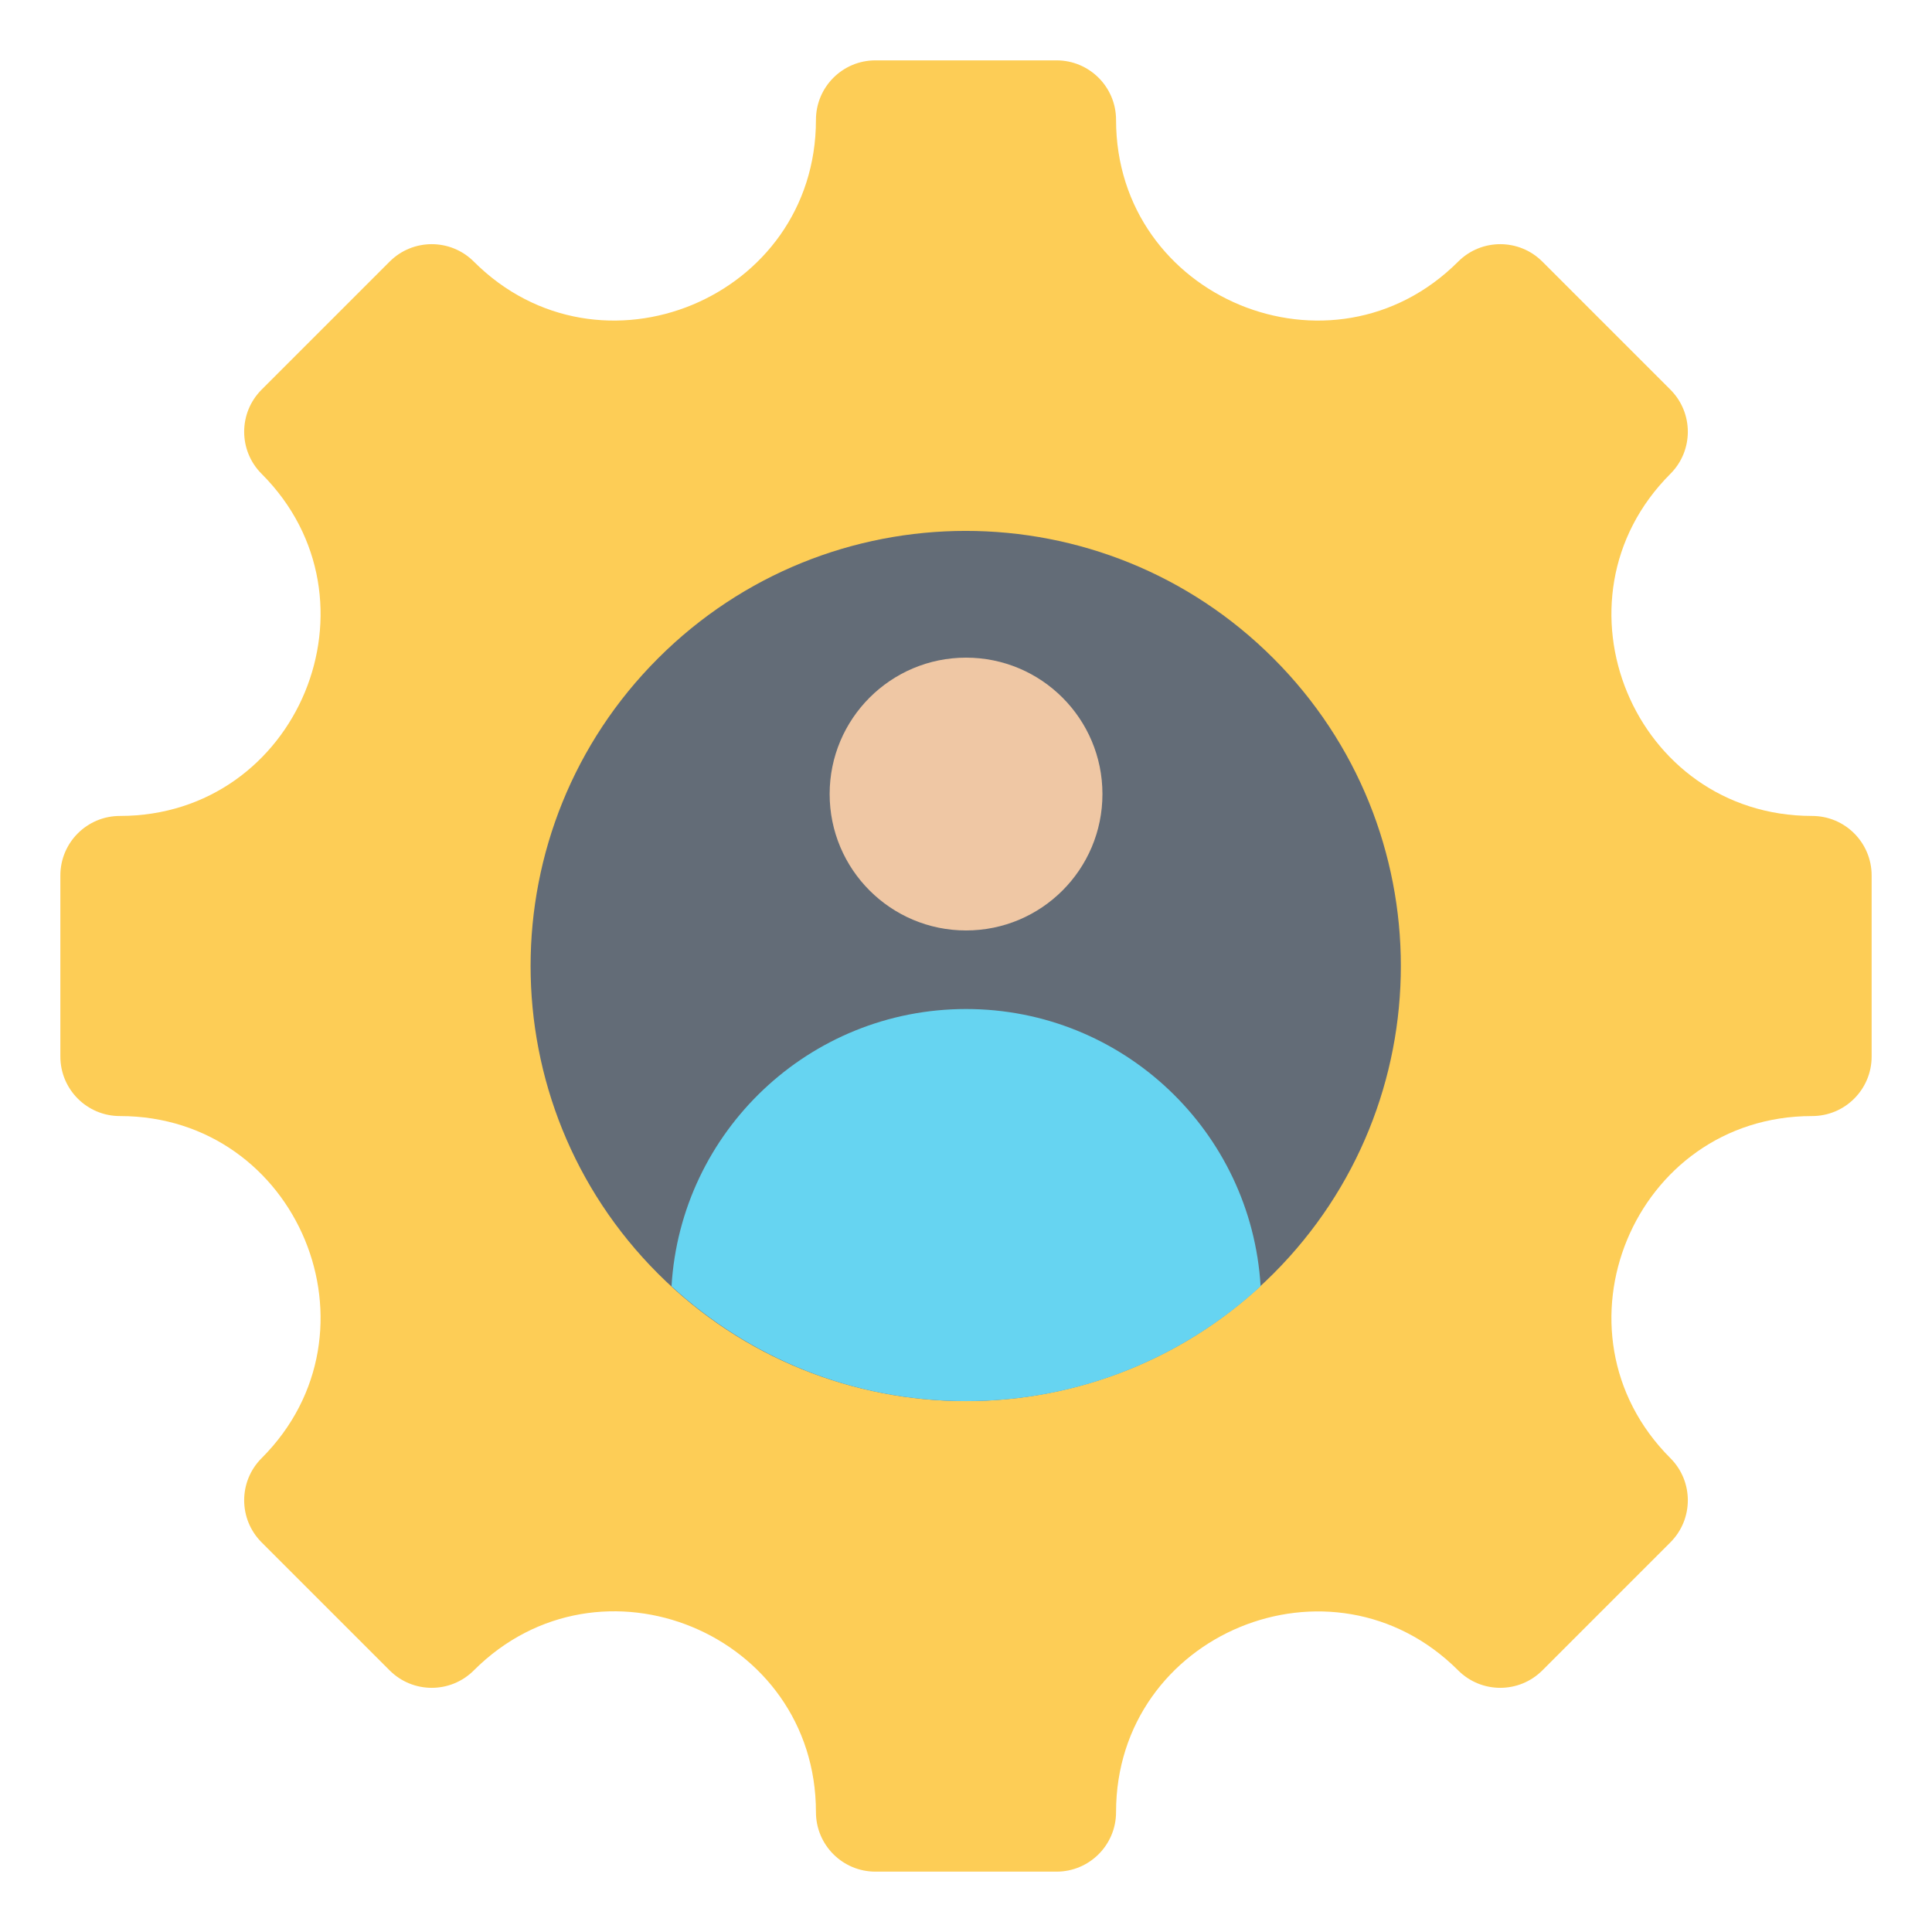
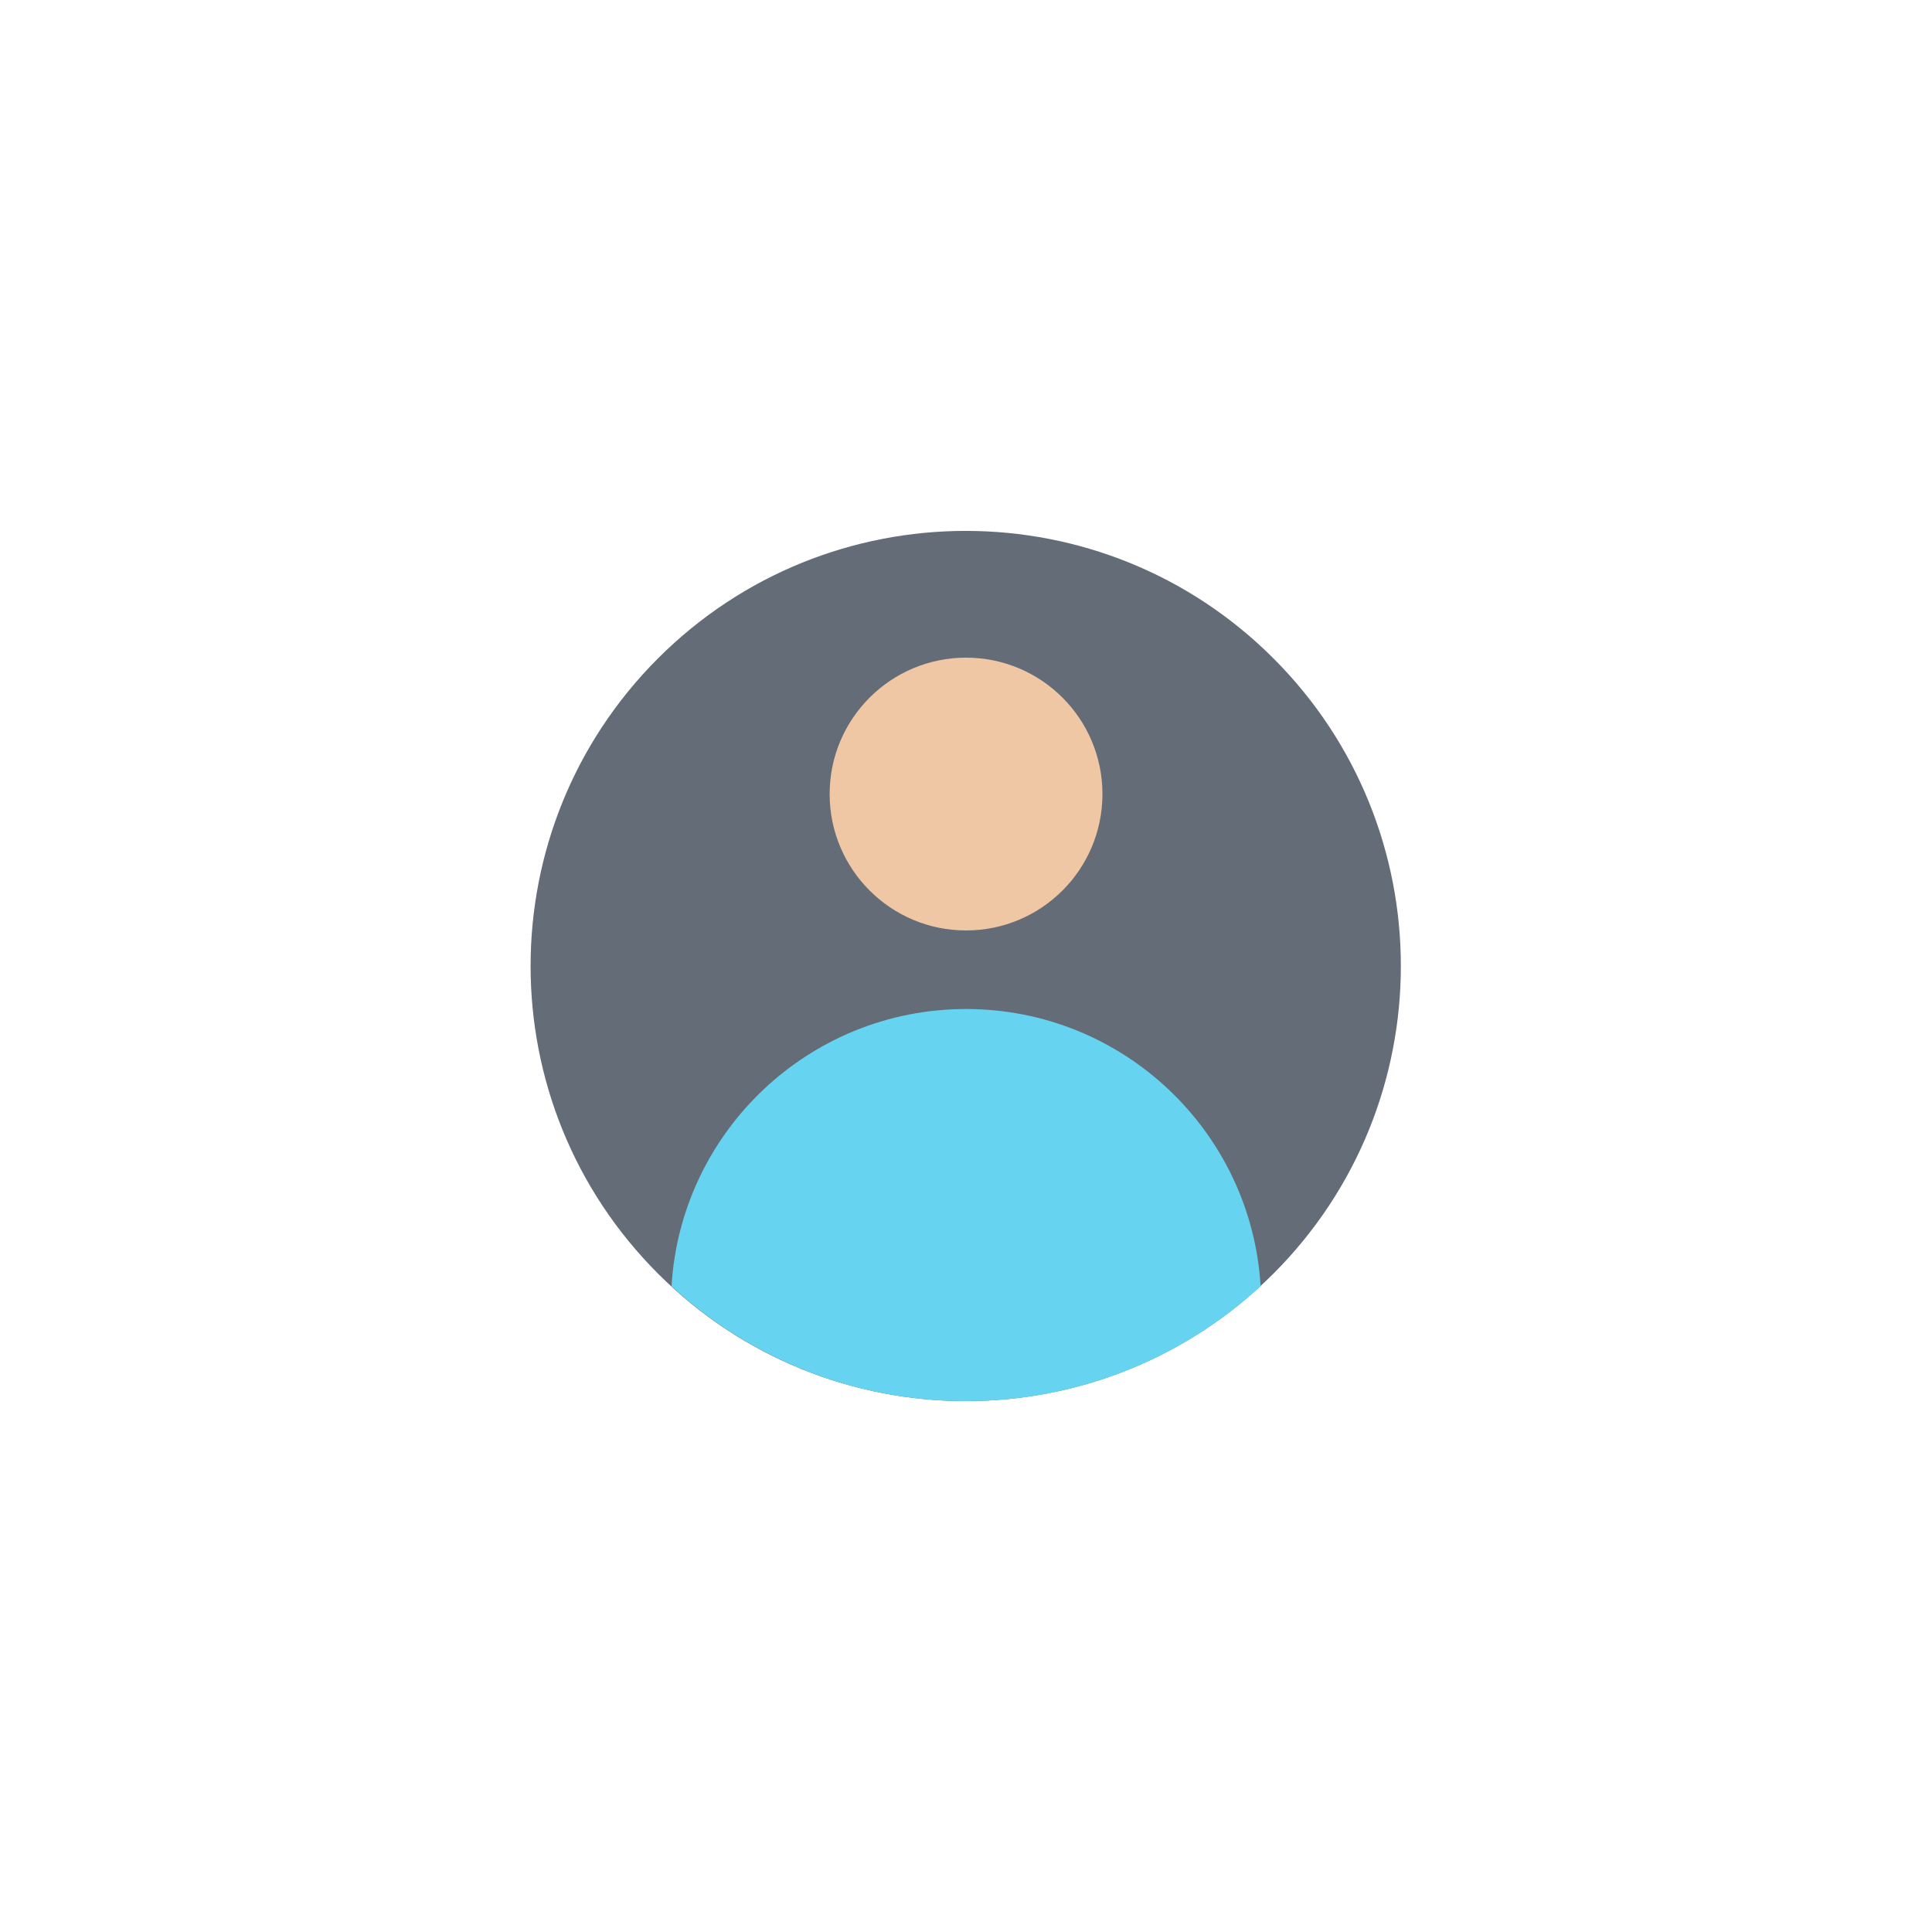
<svg xmlns="http://www.w3.org/2000/svg" width="45" height="45" viewBox="0 0 45 45" fill="none">
-   <path fill-rule="evenodd" clip-rule="evenodd" d="M42.208 25.995C38.054 25.995 35.97 31.027 38.907 33.964C39.448 34.505 39.448 35.383 38.907 35.924L35.924 38.907C35.383 39.448 34.505 39.448 33.964 38.907C31.027 35.97 25.995 38.054 25.995 42.208C25.995 42.974 25.374 43.594 24.609 43.594H20.391C19.625 43.594 19.005 42.974 19.005 42.208C19.005 38.049 13.976 35.966 11.036 38.907C10.495 39.448 9.617 39.448 9.076 38.907L6.093 35.924C5.552 35.383 5.552 34.505 6.093 33.964C9.03 31.027 6.946 25.995 2.792 25.995C2.026 25.995 1.406 25.374 1.406 24.609V20.391C1.406 19.626 2.026 19.005 2.792 19.005C6.946 19.005 9.03 13.973 6.093 11.036C5.552 10.495 5.552 9.617 6.093 9.076L9.076 6.093C9.617 5.552 10.495 5.552 11.036 6.093C13.973 9.03 19.005 6.946 19.005 2.792C19.005 2.026 19.625 1.406 20.391 1.406H24.609C25.374 1.406 25.995 2.026 25.995 2.792C25.995 6.946 31.027 9.03 33.964 6.093C34.505 5.552 35.383 5.552 35.924 6.093L38.907 9.076C39.448 9.617 39.448 10.495 38.907 11.036C35.97 13.973 38.054 19.005 42.208 19.005C42.974 19.005 43.594 19.626 43.594 20.391V24.609C43.594 25.374 42.974 25.995 42.208 25.995Z" fill="#FDCD56" />
  <path d="M29.66 29.666C33.618 25.709 33.618 19.291 29.66 15.334C25.702 11.376 19.285 11.376 15.327 15.334C11.369 19.291 11.369 25.709 15.327 29.666C19.285 33.624 25.702 33.624 29.66 29.666Z" fill="#636C77" />
  <path fill-rule="evenodd" clip-rule="evenodd" d="M19.324 18.495C19.324 20.25 20.747 21.672 22.501 21.672C24.256 21.672 25.678 20.25 25.678 18.495C25.678 16.741 24.256 15.318 22.501 15.318C20.747 15.318 19.324 16.741 19.324 18.495Z" fill="#EFC7A4" />
  <path fill-rule="evenodd" clip-rule="evenodd" d="M29.362 29.959C27.557 31.62 25.148 32.635 22.502 32.635C19.855 32.635 17.446 31.62 15.641 29.959C15.856 26.357 18.846 23.502 22.502 23.502C26.158 23.502 29.147 26.357 29.362 29.959Z" fill="#66D4F1" />
</svg>